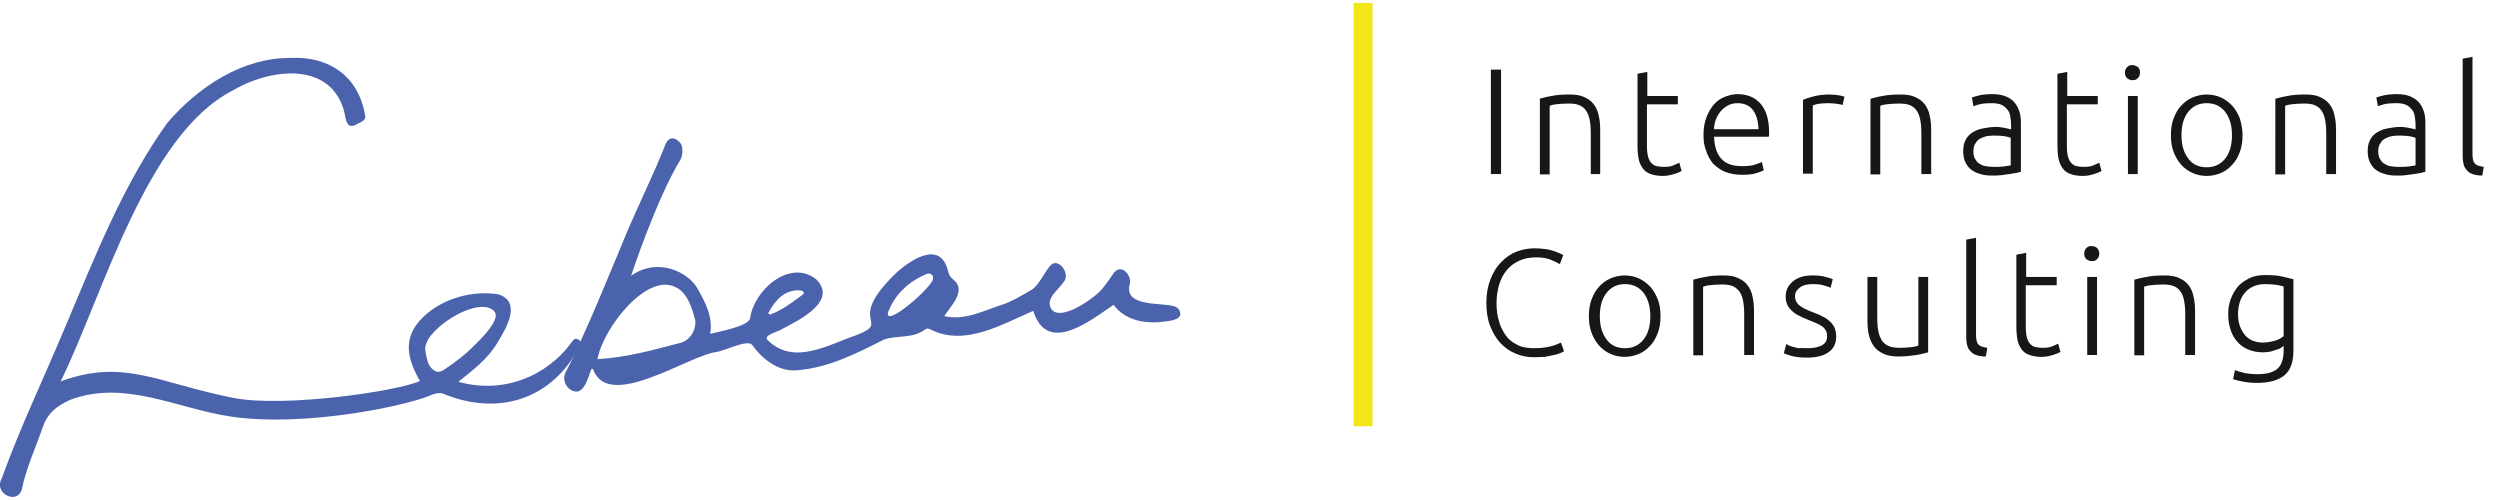
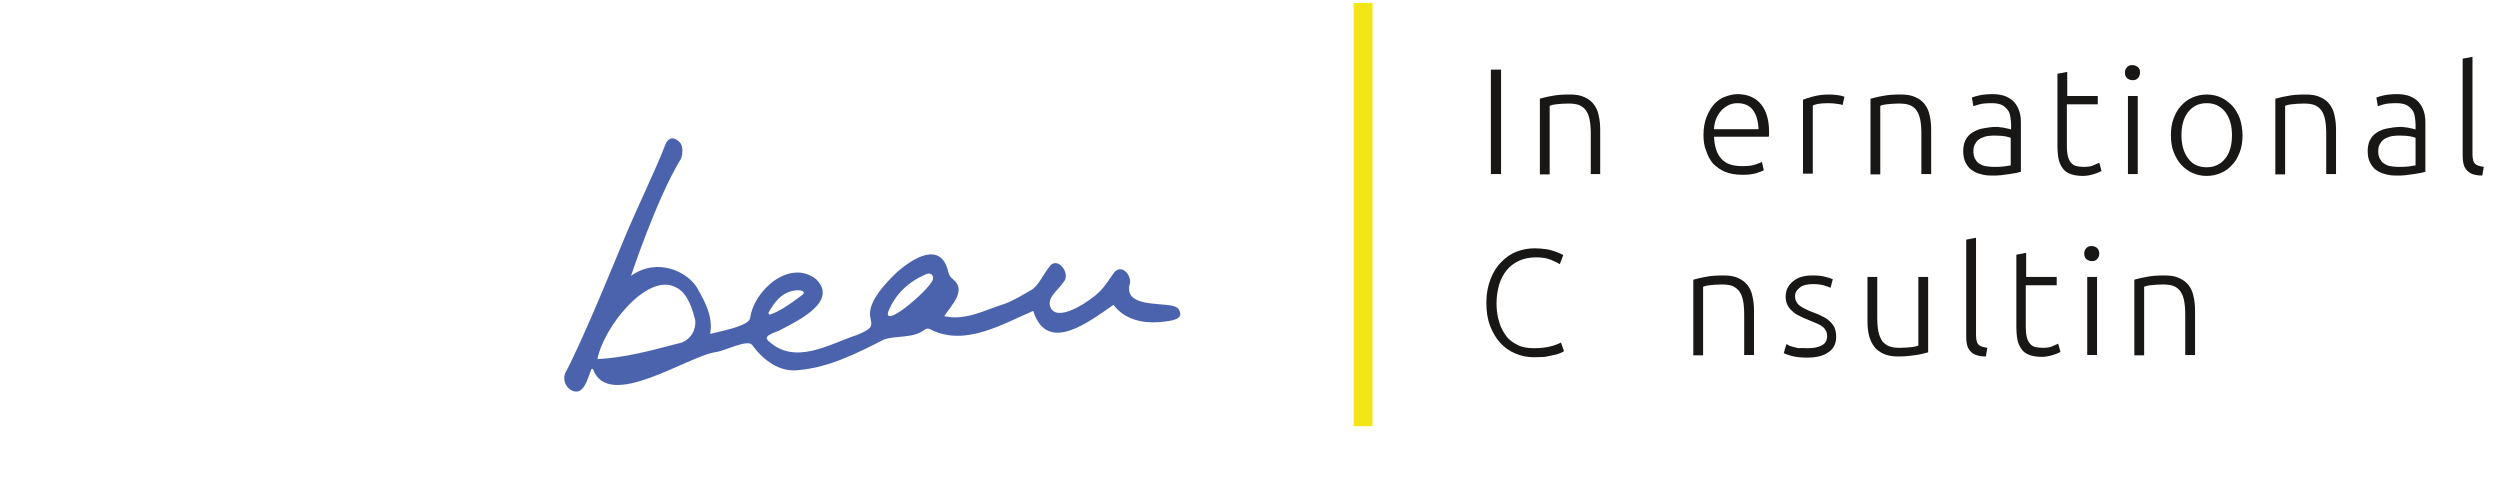
<svg xmlns="http://www.w3.org/2000/svg" version="1.1" id="Ebene_1" x="0px" y="0px" width="200" height="40" viewBox="0 0 663.2 131.1" style="enable-background:new 0 0 663.2 131.1;" xml:space="preserve">
  <style type="text/css">
	.st0{fill:#4B63AC;}
	.st1{fill:url(#SVGID_1_);}
	.st2{fill:url(#SVGID_00000119823326052947248140000004342405494496876977_);}
	.st3{fill:none;stroke:#000001;stroke-miterlimit:10;}
	.st4{fill:none;stroke:#382482;stroke-miterlimit:10;}
	.st5{fill:none;stroke:#E5320F;stroke-miterlimit:10;}
	.st6{fill:#FFFFFF;stroke:#E31E0C;stroke-miterlimit:10;}
	.st7{fill:none;stroke:#F2E511;stroke-width:2.569;stroke-miterlimit:10;}
	.st8{fill:none;stroke:#E31E0C;stroke-width:2.835;stroke-miterlimit:10;}
	.st9{fill:none;stroke:#FFFFFF;stroke-width:2.835;stroke-miterlimit:10;}
	.st10{fill:none;stroke:#FFFFFF;stroke-width:3.336;stroke-miterlimit:10;}
	.st11{fill:none;stroke:#FFFFFF;stroke-width:2.569;stroke-miterlimit:10;}
	.st12{fill:#FFFFFF;}
	.st13{fill:#F2E511;}
	.st14{fill:#FFEB03;}
	.st15{fill:none;stroke:#FFFFFF;stroke-miterlimit:10;}
	.st16{fill:#EDE200;}
	.st17{fill:#F2E616;}
	.st18{fill:#000001;}
	.st19{fill:#181716;}
	.st20{fill:none;stroke:#F2E616;stroke-width:5;}
</style>
  <g>
    <path class="st0" d="M235.6,82c1.9-4.8,5.4-8,10-10c1.1-0.5,2,0,1.9,1.1C247.9,74.9,234.4,86.7,235.6,82 M206.5,78.5   c1.1-1.1,2.5-1.9,4.2-2.2c0.5-0.1,1.5-0.1,2.1,0.1c0.4,0.2,0.6,0.4,0.3,0.8c-0.1,0.1-0.2,0.2-0.3,0.3c-1.7,1.3-3.4,2.5-5.2,3.6   c-0.4,0.2-0.7,0.4-1.1,0.6c-0.7,0.4-1.5,0.7-2.3,1c-0.1-0.1-0.3-0.2-0.4-0.4C204.5,81,205.4,79.6,206.5,78.5 M180.5,90.2   c-0.4,0.1-0.8,0.2-1.2,0.3c-6.9,1.8-13.5,3.6-20.8,4c1.5-8.3,13.1-23,20.7-19.1c2.1,0.9,3.9,3.4,5.1,8.3c0,0.1,0.1,0.2,0.1,0.3   C184.8,86.7,183.1,89.5,180.5,90.2 M313.1,82.3c-0.2-1-0.7-1.6-1.9-1.9c-3.4-0.9-12.7,0.2-11.6-5.4c1-2.4-2-6.1-4.1-3.4   c-1.2,1.7-2.4,3.6-3.9,5.1c-2.1,2.1-10.4,7.9-12.7,4.5c-1.7-2.8,1.9-5,3.2-7.1c2.2-2.2-1.7-7.3-3.8-4c-1.5,1.9-2.5,4.3-4.3,5.8   c-2.4,1.4-4.8,2.9-7.4,3.9c-5.2,1.6-10.4,4.6-16.1,3.3c1.8-2.8,6.1-6.9,2.3-9.8c-0.8-0.6-1.1-1.3-1.3-2.2c-2-7.9-9.2-3.4-13.3,0.1   c-14.6,13.8-1.3,13.1-10.9,16.9c-7.5,2.5-16.4,8.1-23.4,1.6c-2-1.6,2.6-2.4,3.6-3.2c4.4-2.3,14.9-7.4,9-13.2   c-7-5.5-16.5,2.9-17.5,10.3c-0.3,2.2-8.4,3.6-10.6,4.2c0.8-4.5-1.3-8.4-3.4-12.1c-2.4-4.2-10.4-8.4-17.6-3.3   c0,0,6.8-20.5,13.1-30.8c0.6-0.9,0.8-3.5,0-4.4c-1.4-1.7-3.1-1.8-4,0.4c-2.6,6.8-7.3,16.3-10.8,24.7c-1.8,4.3-10.9,26.8-15.7,35.8   c-0.9,2,0.2,4.3,2.2,4.9c2.8,0.9,3.8-3.7,4.7-5.9c0.1,0,0.3,0,0.4,0c4,11.4,25.3-3.6,32.8-4.5c2.1-0.3,8.2-3.4,9.4-1.9   c2.9,4,7.3,7.4,12.4,6.7c8.1-0.7,15.5-4.5,22.6-8.1c3.6-1.2,7.6-0.2,10.8-2.6c0.7-0.5,1.2-0.3,1.9,0.1c9,4.3,18.7-1.6,26.9-5.1   c3.7,11.8,15.1,2.6,21.3-1.6c2.8,3.8,7.5,4.9,11.9,4.6C308.9,84.5,313.5,84.4,313.1,82.3" />
-     <path class="st0" d="M115.2,97.5c-0.7-0.4-1.3-1.1-1.7-2.2c-0.2-0.7-0.4-1.4-0.5-2.1c-0.1-0.6-0.2-1.1-0.2-1.6c0-0.6,0.3-1.3,0.6-2   c0.3-0.6,0.7-1.2,1.2-1.7c4-4.8,13.4-9.5,16.5-6.1c1.5,1.6-1.3,5.2-5,8.8c-2.5,2.6-5.4,4.8-8.3,6.7c0,0,0,0,0,0   C116.8,98,115.9,98,115.2,97.5 M153.6,89.4c-0.9-0.6-1.3-0.2-1.8,0.4c-6.8,9.5-18.6,14-30.2,10.7c4-3.2,7.9-6.1,10.5-10.6   c2.3-3.8,6.3-10.6,0.1-12.6c-6.9-1.1-15,1.1-20.1,6.2c-5.4,5.3-4.1,10.9-0.7,16.8c-5.8,2.7-35.9,7.1-49.4,4.5   c-19.9-3.9-29.1-10.6-45.9-4.4C27.4,77.4,38.7,35,61.8,23.2c9.2-5.5,25.4-8.1,29.4,5.2c0.5,1.6,0.4,5,2.8,4.1   c0.9-0.5,2.3-0.9,2.8-1.8c0.1-0.2,0.1-0.4,0.1-0.6c-1.8-11.4-10.5-16-19.8-15.5c-12.9-0.1-24.6,7.8-32.7,17.2   C32.5,48.4,25.1,67.6,17.2,86.2c-5.6,13.4-11.9,26.5-16.8,40.1c-2.1,3.8,4.2,7,5.4,2.7c1.2-5.8,3.8-11.3,5.7-16.9   c1.4-3.6,3.7-5.2,7.1-6.8c14.5-5.4,28,2.2,42.4,4.4c19.9,3,46.7-2.9,52.7-5.4c1.1-0.5,2.6-1,3.7-0.7c14.5,6.1,28.9,1.8,36.3-12.4   C154.1,90.6,154.5,90,153.6,89.4" />
  </g>
  <g>
-     <path class="st19" d="M395.5,17.7h2.7v27.7h-2.7V17.7z" />
+     <path class="st19" d="M395.5,17.7h2.7v27.7h-2.7V17.7" />
    <path class="st19" d="M408.5,25.4c0.8-0.2,1.8-0.5,3.1-0.7c1.3-0.3,2.9-0.4,4.8-0.4c1.6,0,2.9,0.2,3.9,0.7c1.1,0.5,1.9,1.1,2.5,1.9   c0.6,0.8,1.1,1.8,1.3,3c0.3,1.2,0.4,2.5,0.4,3.9v11.6H422V34.7c0-1.5-0.1-2.7-0.3-3.7c-0.2-1-0.5-1.8-1-2.5s-1.1-1.1-1.8-1.4   c-0.8-0.3-1.7-0.4-2.9-0.4c-1.2,0-2.3,0.1-3.2,0.2c-0.9,0.1-1.5,0.3-1.7,0.4v18.2h-2.6V25.4z" />
-     <path class="st19" d="M436.9,24.7h8.2v2.2h-8.2v11c0,1.2,0.1,2.1,0.3,2.9c0.2,0.7,0.5,1.3,0.9,1.7c0.4,0.4,0.8,0.7,1.4,0.8   c0.5,0.1,1.1,0.2,1.8,0.2c1.1,0,2-0.1,2.6-0.4c0.7-0.3,1.2-0.5,1.6-0.7l0.6,2.2c-0.4,0.2-1,0.5-2,0.8s-1.9,0.5-3,0.5   c-1.3,0-2.4-0.2-3.2-0.5c-0.9-0.3-1.6-0.8-2.1-1.5c-0.5-0.7-0.9-1.5-1.1-2.5c-0.2-1-0.3-2.2-0.3-3.6v-19l2.6-0.5V24.7z" />
    <path class="st19" d="M451.9,35c0-1.8,0.3-3.4,0.8-4.7c0.5-1.3,1.2-2.5,2-3.4c0.8-0.9,1.8-1.6,2.9-2s2.2-0.7,3.3-0.7   c2.5,0,4.6,0.8,6.1,2.5c1.5,1.7,2.3,4.2,2.3,7.6c0,0.2,0,0.4,0,0.6c0,0.2,0,0.4-0.1,0.6h-14.5c0.1,2.5,0.7,4.5,1.9,5.8   c1.2,1.4,3,2,5.6,2c1.4,0,2.5-0.1,3.4-0.4c0.8-0.3,1.4-0.5,1.8-0.7l0.5,2.2c-0.4,0.2-1.1,0.5-2.1,0.8c-1,0.3-2.2,0.4-3.6,0.4   c-1.8,0-3.4-0.3-4.6-0.8s-2.3-1.3-3.2-2.2c-0.8-1-1.4-2.1-1.8-3.4C452.1,38.1,451.9,36.6,451.9,35z M466.5,33.4   c-0.1-2.2-0.6-3.8-1.5-5s-2.3-1.8-4.1-1.8c-0.9,0-1.8,0.2-2.5,0.6s-1.4,0.9-1.9,1.5s-1,1.4-1.3,2.2c-0.3,0.8-0.5,1.7-0.5,2.6H466.5   z" />
    <path class="st19" d="M485.3,24.3c0.9,0,1.7,0.1,2.4,0.2c0.8,0.1,1.3,0.3,1.6,0.4l-0.5,2.2c-0.2-0.1-0.6-0.2-1.3-0.3   s-1.5-0.2-2.6-0.2c-1.1,0-2,0.1-2.7,0.2c-0.7,0.2-1.1,0.3-1.3,0.4v18.1h-2.6V25.7c0.7-0.3,1.6-0.6,2.8-0.9   C482.2,24.5,483.6,24.3,485.3,24.3z" />
    <path class="st19" d="M496.3,25.4c0.8-0.2,1.8-0.5,3.1-0.7c1.3-0.3,2.9-0.4,4.8-0.4c1.6,0,2.9,0.2,3.9,0.7c1.1,0.5,1.9,1.1,2.5,1.9   c0.6,0.8,1.1,1.8,1.3,3c0.3,1.2,0.4,2.5,0.4,3.9v11.6h-2.6V34.7c0-1.5-0.1-2.7-0.3-3.7c-0.2-1-0.5-1.8-1-2.5s-1.1-1.1-1.8-1.4   c-0.8-0.3-1.7-0.4-2.9-0.4c-1.2,0-2.3,0.1-3.2,0.2c-0.9,0.1-1.5,0.3-1.7,0.4v18.2h-2.6V25.4z" />
    <path class="st19" d="M528.6,24.2c1.4,0,2.5,0.2,3.5,0.6c0.9,0.4,1.7,0.9,2.3,1.6s1,1.5,1.3,2.4c0.3,0.9,0.4,1.9,0.4,3v13   c-0.3,0.1-0.7,0.2-1.2,0.3c-0.5,0.1-1.1,0.2-1.8,0.3c-0.7,0.1-1.4,0.2-2.2,0.3c-0.8,0.1-1.6,0.1-2.5,0.1c-1.1,0-2.1-0.1-3-0.4   c-0.9-0.2-1.7-0.6-2.4-1.1s-1.2-1.2-1.6-2c-0.4-0.8-0.6-1.8-0.6-3c0-1.1,0.2-2.1,0.6-2.9c0.4-0.8,1-1.5,1.8-2s1.7-0.9,2.8-1.1   c1.1-0.2,2.2-0.4,3.5-0.4c0.4,0,0.8,0,1.2,0.1c0.4,0,0.8,0.1,1.2,0.2c0.4,0.1,0.7,0.1,1,0.2c0.3,0.1,0.5,0.1,0.6,0.2v-1.3   c0-0.7-0.1-1.4-0.2-2.1c-0.1-0.7-0.3-1.3-0.7-1.8c-0.4-0.5-0.9-1-1.5-1.3s-1.5-0.5-2.6-0.5c-1.5,0-2.7,0.1-3.4,0.3   c-0.7,0.2-1.3,0.4-1.6,0.5l-0.4-2.3c0.5-0.2,1.2-0.4,2.1-0.6C526.1,24.3,527.3,24.2,528.6,24.2z M528.8,43.5c1,0,1.9,0,2.7-0.1   c0.8-0.1,1.4-0.2,1.9-0.3v-7.3c-0.3-0.1-0.8-0.3-1.4-0.4c-0.6-0.1-1.5-0.2-2.6-0.2c-0.6,0-1.3,0-2,0.1c-0.7,0.1-1.3,0.3-1.9,0.6   c-0.6,0.3-1.1,0.7-1.4,1.3c-0.4,0.5-0.6,1.2-0.6,2.1c0,0.8,0.1,1.4,0.4,2c0.3,0.5,0.6,1,1.1,1.3c0.5,0.3,1,0.6,1.7,0.7   C527.3,43.4,528,43.5,528.8,43.5z" />
    <path class="st19" d="M548.3,24.7h8.2v2.2h-8.2v11c0,1.2,0.1,2.1,0.3,2.9c0.2,0.7,0.5,1.3,0.9,1.7c0.4,0.4,0.8,0.7,1.4,0.8   c0.5,0.1,1.1,0.2,1.8,0.2c1.1,0,2-0.1,2.6-0.4c0.7-0.3,1.2-0.5,1.6-0.7l0.6,2.2c-0.4,0.2-1,0.5-2,0.8c-0.9,0.3-1.9,0.5-3,0.5   c-1.3,0-2.4-0.2-3.2-0.5c-0.9-0.3-1.6-0.8-2.1-1.5c-0.5-0.7-0.9-1.5-1.1-2.5c-0.2-1-0.3-2.2-0.3-3.6v-19l2.6-0.5V24.7z" />
    <path class="st19" d="M567.7,18.5c0,0.6-0.2,1.1-0.6,1.5c-0.4,0.4-0.8,0.5-1.4,0.5c-0.5,0-1-0.2-1.4-0.5c-0.4-0.4-0.6-0.8-0.6-1.5   c0-0.6,0.2-1.1,0.6-1.5c0.4-0.4,0.8-0.5,1.4-0.5c0.5,0,1,0.2,1.4,0.5C567.6,17.4,567.7,17.9,567.7,18.5z M567.1,45.4h-2.6V24.7h2.6   V45.4z" />
    <path class="st19" d="M594.9,35.1c0,1.6-0.2,3.1-0.7,4.4c-0.5,1.3-1.1,2.5-2,3.4c-0.8,0.9-1.8,1.7-3,2.2s-2.4,0.8-3.8,0.8   s-2.7-0.3-3.8-0.8s-2.1-1.2-3-2.2c-0.8-0.9-1.5-2.1-2-3.4c-0.5-1.3-0.7-2.8-0.7-4.4s0.2-3.1,0.7-4.4s1.1-2.5,2-3.4   c0.8-0.9,1.8-1.7,3-2.2s2.4-0.8,3.8-0.8s2.7,0.3,3.8,0.8s2.1,1.3,3,2.2c0.8,0.9,1.5,2.1,2,3.4C594.6,32,594.9,33.5,594.9,35.1z    M592.1,35.1c0-2.6-0.6-4.6-1.8-6.2c-1.2-1.5-2.8-2.3-4.9-2.3s-3.7,0.8-4.9,2.3c-1.2,1.5-1.8,3.6-1.8,6.2c0,2.6,0.6,4.6,1.8,6.2   s2.8,2.3,4.9,2.3s3.7-0.8,4.9-2.3S592.1,37.7,592.1,35.1z" />
    <path class="st19" d="M603.7,25.4c0.8-0.2,1.8-0.5,3.1-0.7c1.3-0.3,2.9-0.4,4.8-0.4c1.6,0,2.9,0.2,3.9,0.7c1.1,0.5,1.9,1.1,2.5,1.9   c0.6,0.8,1.1,1.8,1.3,3c0.3,1.2,0.4,2.5,0.4,3.9v11.6h-2.6V34.7c0-1.5-0.1-2.7-0.3-3.7c-0.2-1-0.5-1.8-1-2.5s-1.1-1.1-1.8-1.4   c-0.8-0.3-1.7-0.4-2.9-0.4c-1.2,0-2.3,0.1-3.2,0.2c-0.9,0.1-1.5,0.3-1.7,0.4v18.2h-2.6V25.4z" />
    <path class="st19" d="M635.9,24.2c1.4,0,2.5,0.2,3.5,0.6c0.9,0.4,1.7,0.9,2.3,1.6s1,1.5,1.3,2.4c0.3,0.9,0.4,1.9,0.4,3v13   c-0.3,0.1-0.7,0.2-1.2,0.3c-0.5,0.1-1.1,0.2-1.8,0.3c-0.7,0.1-1.4,0.2-2.2,0.3c-0.8,0.1-1.6,0.1-2.5,0.1c-1.1,0-2.1-0.1-3-0.4   c-0.9-0.2-1.7-0.6-2.4-1.1s-1.2-1.2-1.6-2c-0.4-0.8-0.6-1.8-0.6-3c0-1.1,0.2-2.1,0.6-2.9c0.4-0.8,1-1.5,1.8-2s1.7-0.9,2.8-1.1   c1.1-0.2,2.2-0.4,3.5-0.4c0.4,0,0.8,0,1.2,0.1c0.4,0,0.8,0.1,1.2,0.2c0.4,0.1,0.7,0.1,1,0.2c0.3,0.1,0.5,0.1,0.6,0.2v-1.3   c0-0.7-0.1-1.4-0.2-2.1c-0.1-0.7-0.3-1.3-0.7-1.8c-0.4-0.5-0.9-1-1.5-1.3s-1.5-0.5-2.6-0.5c-1.5,0-2.7,0.1-3.4,0.3   c-0.7,0.2-1.3,0.4-1.6,0.5l-0.4-2.3c0.5-0.2,1.2-0.4,2.1-0.6C633.5,24.3,634.6,24.2,635.9,24.2z M636.2,43.5c1,0,1.9,0,2.7-0.1   c0.8-0.1,1.4-0.2,1.9-0.3v-7.3c-0.3-0.1-0.8-0.3-1.4-0.4c-0.6-0.1-1.5-0.2-2.6-0.2c-0.6,0-1.3,0-2,0.1c-0.7,0.1-1.3,0.3-1.9,0.6   c-0.6,0.3-1.1,0.7-1.4,1.3c-0.4,0.5-0.6,1.2-0.6,2.1c0,0.8,0.1,1.4,0.4,2c0.3,0.5,0.6,1,1.1,1.3c0.5,0.3,1,0.6,1.7,0.7   C634.6,43.4,635.4,43.5,636.2,43.5z" />
    <path class="st19" d="M658.5,45.8c-0.9,0-1.6-0.1-2.3-0.3c-0.7-0.2-1.2-0.5-1.6-0.9c-0.4-0.4-0.8-0.9-1-1.6   c-0.2-0.7-0.3-1.5-0.3-2.5V14.8l2.6-0.5v26c0,0.6,0.1,1.2,0.2,1.5c0.1,0.4,0.3,0.7,0.5,0.9c0.2,0.2,0.6,0.4,0.9,0.5   c0.4,0.1,0.8,0.2,1.4,0.3L658.5,45.8z" />
    <path class="st19" d="M407,94c-1.8,0-3.4-0.3-5-1c-1.5-0.6-2.9-1.6-4-2.8c-1.1-1.2-2-2.7-2.7-4.5c-0.7-1.8-1-3.9-1-6.2   c0-2.3,0.4-4.4,1.1-6.2c0.7-1.8,1.6-3.3,2.8-4.5c1.2-1.2,2.5-2.2,4.1-2.8c1.5-0.6,3.2-0.9,4.8-0.9c1,0,2,0.1,2.8,0.2   c0.9,0.1,1.6,0.3,2.2,0.5c0.6,0.2,1.2,0.4,1.6,0.6s0.8,0.4,1,0.5l-0.9,2.4c-0.7-0.4-1.5-0.8-2.5-1.2c-1-0.4-2.3-0.6-3.8-0.6   c-1.7,0-3.2,0.3-4.5,0.9c-1.3,0.6-2.4,1.4-3.3,2.5c-0.9,1.1-1.5,2.3-2,3.8c-0.4,1.5-0.7,3.1-0.7,4.9c0,1.8,0.2,3.5,0.7,5   c0.4,1.5,1.1,2.7,1.9,3.8s1.9,1.8,3.1,2.4c1.2,0.6,2.7,0.8,4.3,0.8c1.8,0,3.2-0.2,4.4-0.5s2.1-0.7,2.7-1l0.8,2.3   c-0.2,0.1-0.5,0.3-1,0.5c-0.5,0.2-1,0.4-1.7,0.5c-0.7,0.2-1.5,0.3-2.4,0.5C409.2,93.9,408.2,94,407,94z" />
-     <path class="st19" d="M440.5,83.1c0,1.6-0.2,3.1-0.7,4.4c-0.5,1.3-1.1,2.5-2,3.4c-0.8,0.9-1.8,1.7-3,2.2s-2.4,0.8-3.8,0.8   s-2.7-0.3-3.8-0.8s-2.1-1.2-3-2.2c-0.8-0.9-1.5-2.1-2-3.4c-0.5-1.3-0.7-2.8-0.7-4.4s0.2-3.1,0.7-4.4s1.1-2.5,2-3.4   c0.8-0.9,1.8-1.7,3-2.2s2.4-0.8,3.8-0.8s2.7,0.3,3.8,0.8s2.1,1.3,3,2.2c0.8,0.9,1.5,2.1,2,3.4C440.3,80,440.5,81.5,440.5,83.1z    M437.8,83.1c0-2.6-0.6-4.6-1.8-6.2c-1.2-1.5-2.8-2.3-4.9-2.3s-3.7,0.8-4.9,2.3c-1.2,1.5-1.8,3.6-1.8,6.2c0,2.6,0.6,4.6,1.8,6.2   s2.8,2.3,4.9,2.3s3.7-0.8,4.9-2.3S437.8,85.7,437.8,83.1z" />
    <path class="st19" d="M449.3,73.4c0.8-0.2,1.8-0.5,3.1-0.7c1.3-0.3,2.9-0.4,4.8-0.4c1.6,0,2.9,0.2,3.9,0.7c1.1,0.5,1.9,1.1,2.5,1.9   c0.6,0.8,1.1,1.8,1.3,3c0.3,1.2,0.4,2.5,0.4,3.9v11.6h-2.6V82.7c0-1.5-0.1-2.7-0.3-3.7c-0.2-1-0.5-1.8-1-2.5   c-0.5-0.6-1.1-1.1-1.8-1.4c-0.8-0.3-1.7-0.4-2.9-0.4c-1.2,0-2.3,0.1-3.2,0.2c-0.9,0.1-1.5,0.3-1.7,0.4v18.2h-2.6V73.4z" />
    <path class="st19" d="M479.5,91.6c1.5,0,2.7-0.2,3.7-0.7c1-0.5,1.5-1.3,1.5-2.5c0-0.6-0.1-1-0.3-1.4c-0.2-0.4-0.5-0.8-0.9-1.1   c-0.4-0.3-0.9-0.6-1.6-0.9c-0.7-0.3-1.5-0.6-2.4-1c-0.8-0.3-1.5-0.6-2.2-1c-0.7-0.3-1.3-0.7-1.8-1.2c-0.5-0.4-1-1-1.3-1.6   c-0.3-0.6-0.5-1.4-0.5-2.2c0-1.7,0.6-3,1.9-4.1s3-1.6,5.2-1.6c1.4,0,2.6,0.1,3.5,0.4c0.9,0.2,1.6,0.5,1.9,0.6l-0.6,2.3   c-0.3-0.2-0.9-0.4-1.6-0.6c-0.8-0.3-1.9-0.4-3.3-0.4c-0.6,0-1.1,0.1-1.7,0.2c-0.5,0.1-1,0.3-1.4,0.6c-0.4,0.3-0.7,0.6-1,1   s-0.4,0.9-0.4,1.4c0,0.6,0.1,1,0.3,1.4c0.2,0.4,0.5,0.8,0.9,1.1s0.9,0.6,1.5,0.9c0.6,0.3,1.3,0.6,2.1,0.9c0.8,0.3,1.6,0.6,2.3,1   c0.7,0.3,1.4,0.7,1.9,1.2c0.6,0.5,1,1,1.4,1.7c0.3,0.7,0.5,1.5,0.5,2.5c0,1.9-0.7,3.3-2.1,4.2c-1.4,1-3.3,1.4-5.7,1.4   c-1.8,0-3.2-0.2-4.2-0.5s-1.6-0.5-1.9-0.7l0.7-2.4c0.1,0.1,0.3,0.1,0.5,0.3c0.3,0.1,0.6,0.3,1.1,0.4c0.5,0.1,1,0.3,1.6,0.4   C478,91.5,478.7,91.6,479.5,91.6z" />
    <path class="st19" d="M511.5,92.7c-0.8,0.2-1.8,0.5-3.1,0.7s-2.9,0.4-4.8,0.4c-1.5,0-2.8-0.2-3.9-0.7s-1.9-1.1-2.5-1.9   c-0.6-0.8-1.1-1.8-1.4-3c-0.3-1.2-0.4-2.5-0.4-3.9V72.7h2.6v10.8c0,1.5,0.1,2.7,0.3,3.7c0.2,1,0.6,1.8,1,2.5   c0.5,0.6,1.1,1.1,1.9,1.4c0.8,0.3,1.7,0.4,2.8,0.4c1.2,0,2.3-0.1,3.2-0.2c0.9-0.1,1.5-0.3,1.7-0.4V72.7h2.6V92.7z" />
    <path class="st19" d="M526.8,93.8c-0.9,0-1.6-0.1-2.3-0.3s-1.2-0.5-1.6-0.9c-0.4-0.4-0.8-0.9-1-1.6c-0.2-0.7-0.3-1.5-0.3-2.5V62.8   l2.6-0.5v26c0,0.6,0.1,1.2,0.2,1.5c0.1,0.4,0.3,0.7,0.5,0.9c0.2,0.2,0.6,0.4,0.9,0.5c0.4,0.1,0.8,0.2,1.4,0.3L526.8,93.8z" />
    <path class="st19" d="M537.4,72.7h8.2v2.2h-8.2v11c0,1.2,0.1,2.1,0.3,2.9c0.2,0.7,0.5,1.3,0.9,1.7c0.4,0.4,0.8,0.7,1.4,0.8   c0.5,0.1,1.1,0.2,1.8,0.2c1.1,0,2-0.1,2.6-0.4c0.7-0.3,1.2-0.5,1.6-0.7l0.6,2.2c-0.4,0.2-1,0.5-2,0.8s-1.9,0.5-3,0.5   c-1.3,0-2.4-0.2-3.2-0.5c-0.9-0.3-1.6-0.8-2.1-1.5c-0.5-0.7-0.9-1.5-1.1-2.5c-0.2-1-0.3-2.2-0.3-3.6v-19l2.6-0.5V72.7z" />
    <path class="st19" d="M556.9,66.5c0,0.6-0.2,1.1-0.6,1.5c-0.4,0.4-0.8,0.5-1.4,0.5c-0.5,0-1-0.2-1.4-0.5c-0.4-0.4-0.6-0.8-0.6-1.5   c0-0.6,0.2-1.1,0.6-1.5c0.4-0.4,0.8-0.5,1.4-0.5c0.5,0,1,0.2,1.4,0.5C556.7,65.4,556.9,65.9,556.9,66.5z M556.3,93.4h-2.6V72.7h2.6   V93.4z" />
    <path class="st19" d="M566.3,73.4c0.8-0.2,1.8-0.5,3.1-0.7c1.3-0.3,2.9-0.4,4.8-0.4c1.6,0,2.9,0.2,3.9,0.7c1.1,0.5,1.9,1.1,2.5,1.9   c0.6,0.8,1.1,1.8,1.3,3c0.3,1.2,0.4,2.5,0.4,3.9v11.6h-2.6V82.7c0-1.5-0.1-2.7-0.3-3.7c-0.2-1-0.5-1.8-1-2.5s-1.1-1.1-1.8-1.4   c-0.8-0.3-1.7-0.4-2.9-0.4c-1.2,0-2.3,0.1-3.2,0.2c-0.9,0.1-1.5,0.3-1.7,0.4v18.2h-2.6V73.4z" />
-     <path class="st19" d="M605.8,91c-0.2,0.1-0.4,0.3-0.7,0.5c-0.3,0.2-0.7,0.4-1.2,0.5c-0.5,0.2-1,0.3-1.6,0.5c-0.6,0.1-1.3,0.2-2,0.2   c-1.2,0-2.4-0.2-3.5-0.6s-2.1-1-2.9-1.8c-0.8-0.8-1.5-1.8-2-3.1c-0.5-1.3-0.8-2.8-0.8-4.6c0-1.5,0.2-2.8,0.7-4.1   c0.5-1.3,1.1-2.3,1.9-3.3c0.8-0.9,1.9-1.6,3.1-2.2s2.6-0.8,4.1-0.8c1.9,0,3.5,0.1,4.6,0.4c1.2,0.3,2.1,0.5,2.9,0.7v18.9   c0,3.1-0.8,5.3-2.4,6.6c-1.6,1.3-4,2-7.2,2c-1.3,0-2.5-0.1-3.6-0.3c-1.1-0.2-2-0.4-2.8-0.7l0.5-2.4c0.6,0.3,1.5,0.5,2.6,0.8   c1.1,0.2,2.2,0.3,3.3,0.3c2.5,0,4.2-0.5,5.3-1.4c1.1-0.9,1.7-2.6,1.7-4.9V91z M605.7,75.2c-0.5-0.1-1-0.3-1.8-0.4   c-0.7-0.1-1.7-0.2-3.1-0.2c-1.1,0-2.1,0.2-3,0.6c-0.9,0.4-1.6,0.9-2.2,1.6c-0.6,0.7-1.1,1.5-1.4,2.5c-0.3,1-0.5,2-0.5,3.2   c0,1.4,0.2,2.5,0.6,3.5c0.4,1,0.9,1.8,1.5,2.4c0.6,0.6,1.3,1.1,2.1,1.3c0.8,0.3,1.6,0.4,2.4,0.4c1.2,0,2.2-0.2,3.2-0.5   c1-0.3,1.7-0.7,2.3-1.2V75.2z" />
  </g>
  <line class="st20" x1="361.6" y1="0" x2="361.6" y2="112.3" />
</svg>